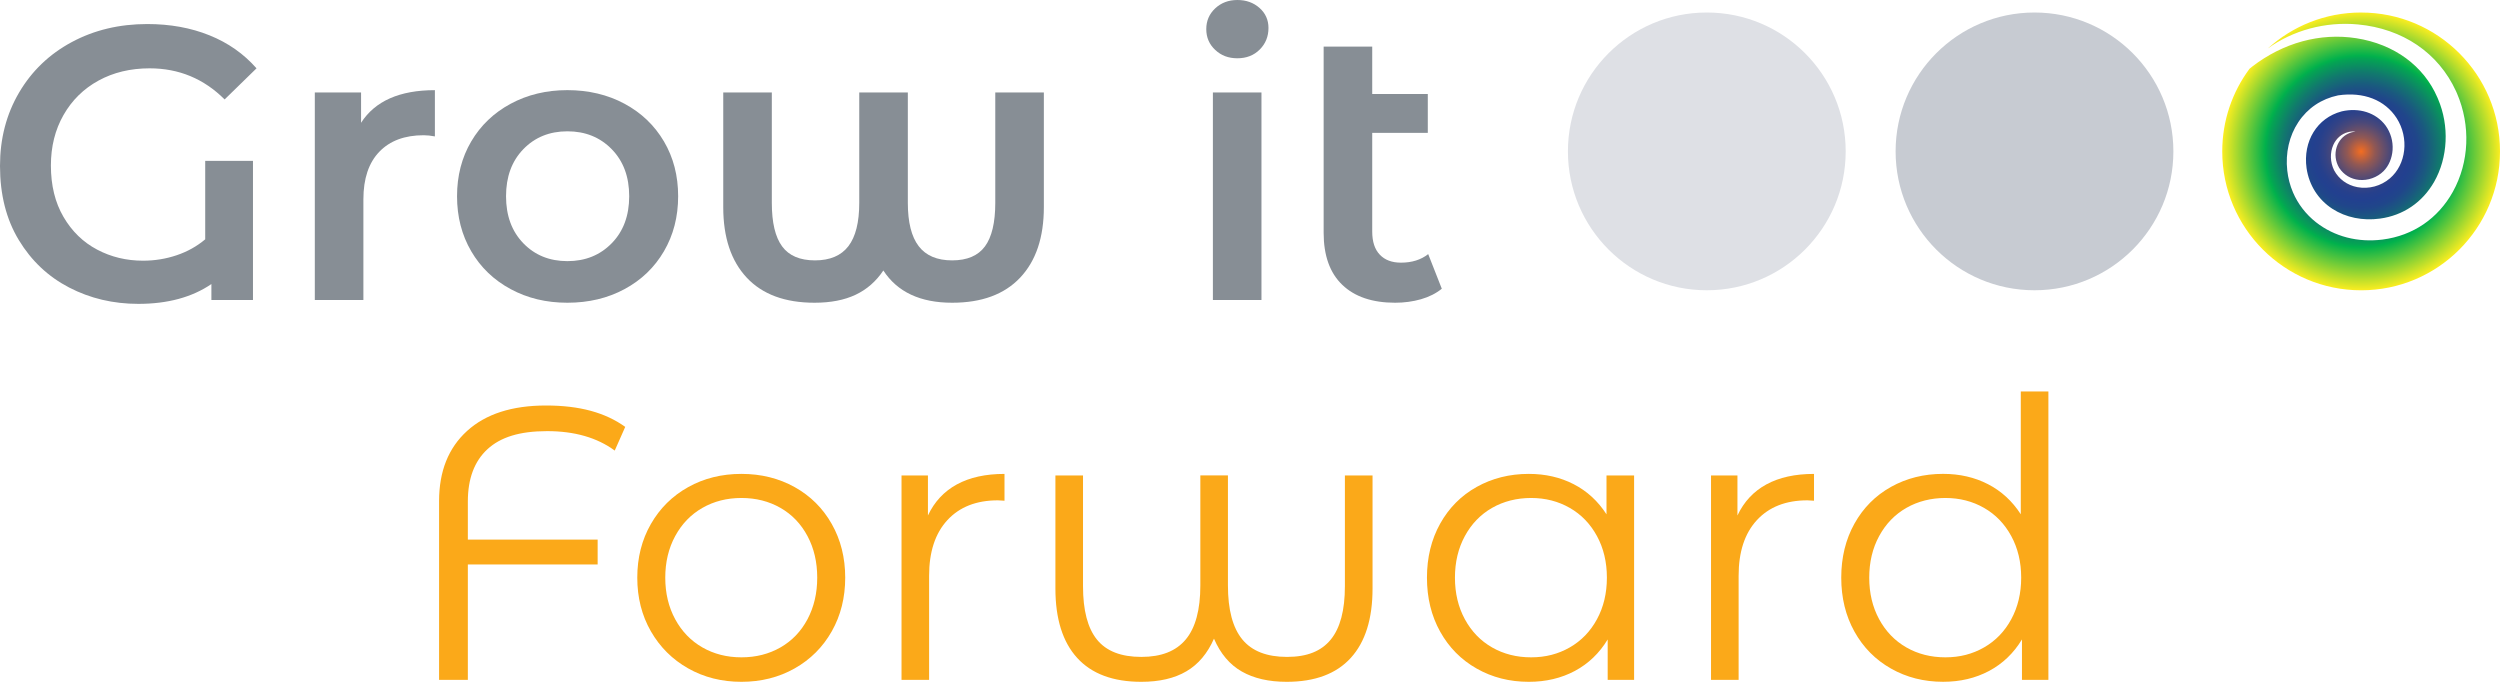
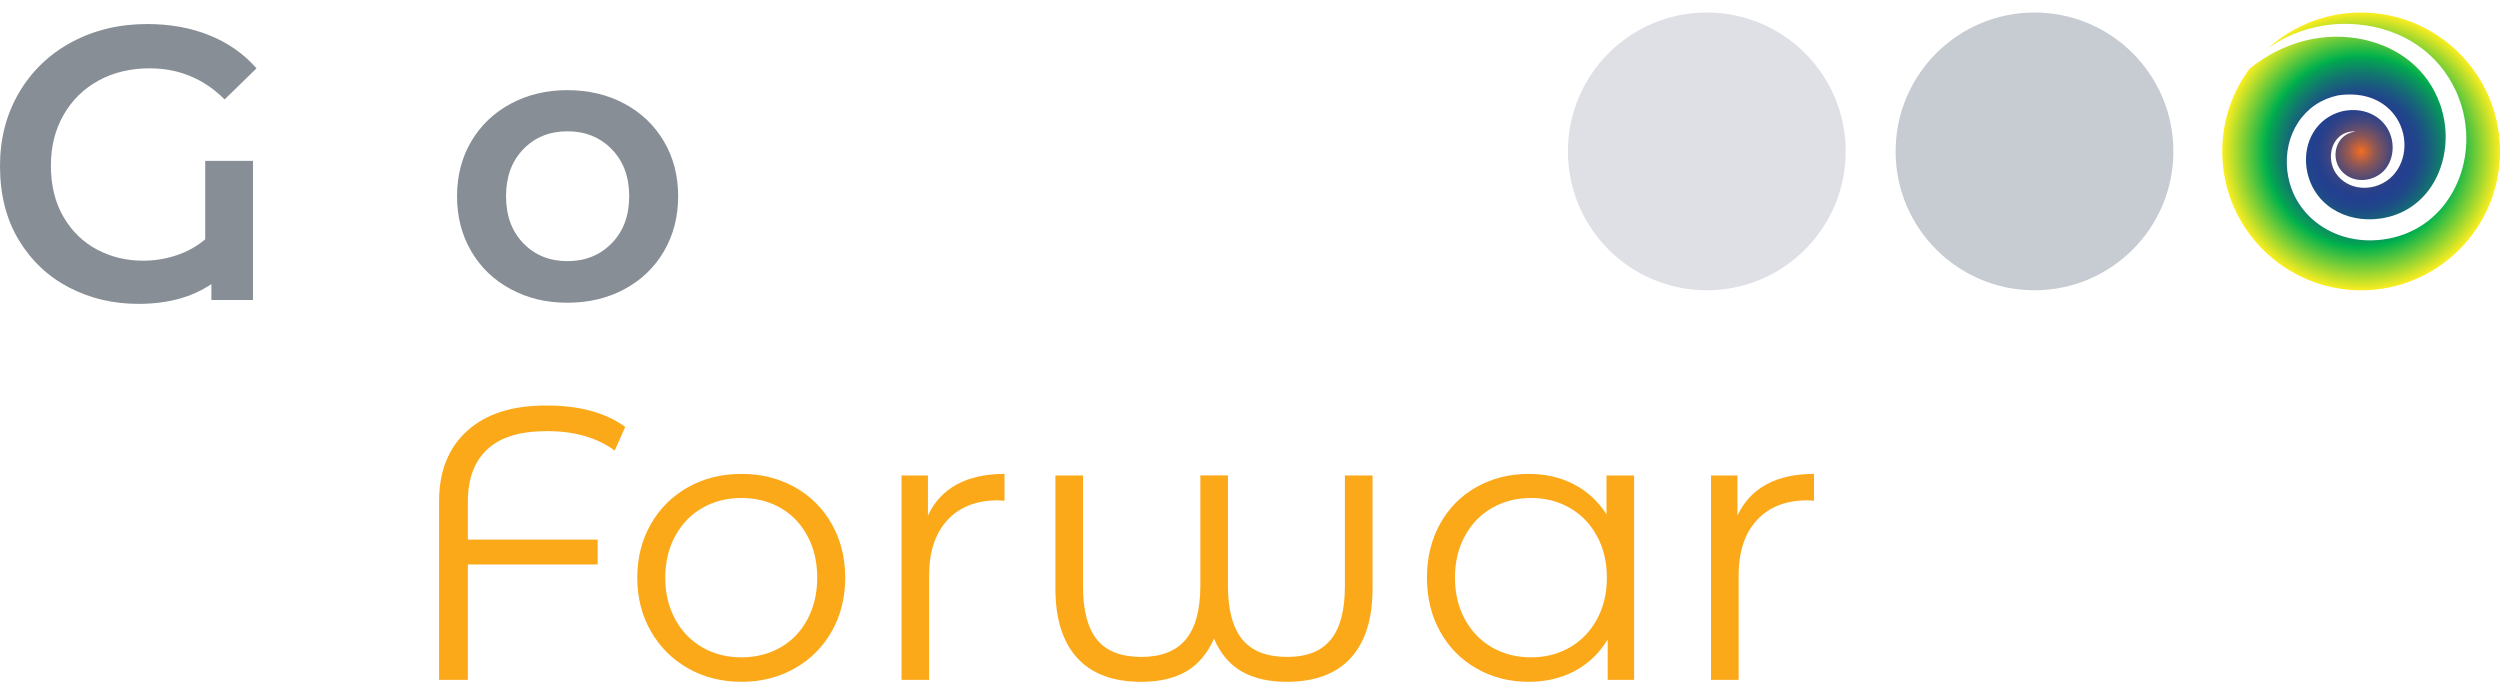
<svg xmlns="http://www.w3.org/2000/svg" width="225" height="62" viewBox="0 0 225 62" fill="none">
  <path d="M18.467 14.478H22.768V26.999H19.026V25.565C17.279 26.755 15.086 27.348 12.451 27.348C10.19 27.348 8.114 26.858 6.225 25.878C4.337 24.899 2.827 23.476 1.697 21.611C0.566 19.747 0 17.519 0 14.93C0 12.482 0.571 10.285 1.714 8.337C2.856 6.391 4.436 4.875 6.455 3.79C8.471 2.706 10.738 2.164 13.257 2.164C15.309 2.164 17.175 2.501 18.852 3.178C20.532 3.854 21.942 4.846 23.086 6.15L20.216 8.949C18.35 7.085 16.1 6.15 13.467 6.15C11.741 6.15 10.207 6.519 8.868 7.252C7.526 7.986 6.477 9.02 5.718 10.348C4.96 11.677 4.581 13.193 4.581 14.895C4.581 16.691 4.96 18.235 5.718 19.529C6.477 20.823 7.484 21.803 8.744 22.466C10.002 23.132 11.38 23.462 12.872 23.462C13.921 23.462 14.93 23.299 15.897 22.973C16.865 22.647 17.722 22.169 18.469 21.539V14.474L18.467 14.478Z" fill="#878E95" />
-   <path d="M39.14 8.114V12.277C38.767 12.206 38.428 12.171 38.126 12.171C36.423 12.171 35.094 12.666 34.14 13.658C33.183 14.65 32.705 16.078 32.705 17.942V27.001H28.333V8.323H32.496V11.051C33.754 9.092 35.969 8.114 39.142 8.114H39.14Z" fill="#878E95" />
  <path d="M45.96 26.021C44.444 25.205 43.26 24.068 42.41 22.612C41.559 21.155 41.134 19.505 41.134 17.662C41.134 15.82 41.559 14.176 42.41 12.73C43.26 11.285 44.444 10.154 45.96 9.337C47.476 8.521 49.177 8.112 51.066 8.112C52.954 8.112 54.691 8.519 56.207 9.337C57.723 10.154 58.906 11.285 59.757 12.73C60.608 14.176 61.033 15.82 61.033 17.662C61.033 19.505 60.608 21.155 59.757 22.612C58.906 24.068 57.723 25.205 56.207 26.021C54.691 26.838 52.976 27.246 51.066 27.246C49.155 27.246 47.476 26.838 45.96 26.021ZM55.054 21.893C56.103 20.82 56.628 19.41 56.628 17.66C56.628 15.91 56.103 14.5 55.054 13.427C54.005 12.354 52.677 11.818 51.068 11.818C49.459 11.818 48.135 12.356 47.099 13.427C46.061 14.5 45.543 15.91 45.543 17.66C45.543 19.41 46.061 20.82 47.099 21.893C48.137 22.966 49.459 23.502 51.068 23.502C52.677 23.502 54.005 22.966 55.054 21.893Z" fill="#878E95" />
-   <path d="M93.947 8.323V18.641C93.947 21.369 93.235 23.484 91.813 24.989C90.39 26.495 88.351 27.246 85.692 27.246C82.825 27.246 80.76 26.279 79.501 24.344C78.849 25.322 78.014 26.052 77 26.53C75.987 27.008 74.757 27.246 73.311 27.246C70.654 27.246 68.618 26.495 67.207 24.989C65.797 23.484 65.092 21.369 65.092 18.641V8.323H69.464V18.257C69.464 20.029 69.772 21.336 70.392 22.175C71.009 23.015 71.996 23.434 73.347 23.434C74.698 23.434 75.702 23.008 76.355 22.158C77.007 21.307 77.333 20.007 77.333 18.257V8.323H81.705V18.257C81.705 20.007 82.031 21.307 82.684 22.158C83.336 23.008 84.339 23.434 85.692 23.434C87.045 23.434 88.03 23.013 88.647 22.175C89.264 21.336 89.575 20.031 89.575 18.257V8.323H93.947Z" fill="#878E95" />
-   <path d="M109.37 4.493C108.834 3.993 108.565 3.369 108.565 2.622C108.565 1.875 108.834 1.254 109.37 0.751C109.905 0.251 110.571 0 111.364 0C112.157 0 112.821 0.24 113.358 0.716C113.894 1.194 114.163 1.794 114.163 2.517C114.163 3.286 113.901 3.934 113.376 4.458C112.852 4.982 112.182 5.245 111.364 5.245C110.547 5.245 109.905 4.994 109.37 4.493ZM109.16 8.323H113.532V27.002H109.16V8.323Z" fill="#878E95" />
-   <path d="M129.761 25.986C129.247 26.404 128.624 26.719 127.89 26.931C127.156 27.14 126.38 27.246 125.565 27.246C123.513 27.246 121.927 26.711 120.807 25.637C119.688 24.564 119.128 23.002 119.128 20.95V4.196H123.5V8.462H128.502V11.959H123.5V20.842C123.5 21.752 123.727 22.447 124.183 22.922C124.637 23.401 125.272 23.639 126.089 23.639C127.068 23.639 127.885 23.383 128.538 22.87L129.761 25.983V25.986Z" fill="#878E95" />
  <path d="M43.871 40.428C42.694 41.513 42.106 43.082 42.106 45.133V48.562H53.788V50.801H42.106V61.189H39.517V45.1C39.517 42.418 40.356 40.314 42.035 38.787C43.715 37.26 46.081 36.495 49.136 36.495C52.19 36.495 54.475 37.136 56.271 38.419L55.326 40.552C53.739 39.386 51.712 38.802 49.239 38.802C46.767 38.802 45.048 39.344 43.871 40.428Z" fill="#FBA919" />
  <path d="M61.937 60.156C60.513 59.351 59.396 58.238 58.578 56.815C57.763 55.393 57.355 53.785 57.355 51.989C57.355 50.193 57.763 48.584 58.578 47.163C59.394 45.741 60.513 44.633 61.937 43.84C63.358 43.046 64.956 42.65 66.728 42.65C68.499 42.65 70.097 43.046 71.521 43.84C72.942 44.633 74.057 45.739 74.861 47.163C75.666 48.586 76.069 50.195 76.069 51.989C76.069 53.783 75.666 55.393 74.861 56.815C74.057 58.238 72.944 59.351 71.521 60.156C70.097 60.96 68.499 61.363 66.728 61.363C64.956 61.363 63.358 60.96 61.937 60.156ZM70.245 58.267C71.283 57.672 72.091 56.828 72.675 55.731C73.257 54.635 73.55 53.388 73.55 51.989C73.55 50.59 73.259 49.342 72.675 48.247C72.091 47.152 71.283 46.306 70.245 45.711C69.207 45.116 68.034 44.818 66.73 44.818C65.425 44.818 64.253 45.116 63.215 45.711C62.177 46.306 61.362 47.15 60.767 48.247C60.172 49.342 59.874 50.59 59.874 51.989C59.874 53.388 60.172 54.635 60.767 55.731C61.362 56.826 62.177 57.672 63.215 58.267C64.253 58.862 65.423 59.16 66.73 59.16C68.037 59.16 69.207 58.862 70.245 58.267Z" fill="#FBA919" />
  <path d="M86.121 43.595C87.276 42.965 88.704 42.652 90.405 42.652V45.065L89.81 45.03C87.876 45.03 86.359 45.625 85.264 46.812C84.167 48.002 83.62 49.668 83.62 51.815V61.189H81.137V42.791H83.514V46.394C84.096 45.157 84.967 44.225 86.119 43.595H86.121Z" fill="#FBA919" />
  <path d="M123.529 42.791V52.969C123.529 55.697 122.877 57.778 121.57 59.212C120.263 60.647 118.34 61.363 115.799 61.363C114.19 61.363 112.844 61.054 111.759 60.435C110.675 59.818 109.842 58.833 109.258 57.48C108.674 58.809 107.848 59.79 106.775 60.418C105.702 61.048 104.348 61.363 102.718 61.363C100.177 61.363 98.253 60.647 96.946 59.212C95.64 57.778 94.987 55.697 94.987 52.969V42.791H97.471V52.758C97.471 54.926 97.889 56.53 98.729 57.566C99.569 58.604 100.898 59.122 102.716 59.122C104.534 59.122 105.847 58.597 106.72 57.548C107.594 56.499 108.031 54.88 108.031 52.687V42.788H110.514V52.687C110.514 54.88 110.946 56.499 111.808 57.548C112.669 58.597 114.012 59.122 115.83 59.122C117.648 59.122 118.912 58.604 119.765 57.566C120.616 56.528 121.041 54.926 121.041 52.758V42.791H123.525H123.529Z" fill="#FBA919" />
  <path d="M147.069 42.791V61.189H144.691V57.551C143.944 58.787 142.959 59.73 141.736 60.385C140.511 61.037 139.131 61.363 137.591 61.363C135.865 61.363 134.303 60.967 132.904 60.173C131.504 59.38 130.409 58.274 129.616 56.85C128.822 55.429 128.426 53.807 128.426 51.989C128.426 50.171 128.822 48.549 129.616 47.127C130.409 45.706 131.504 44.604 132.904 43.822C134.303 43.042 135.865 42.65 137.591 42.65C139.083 42.65 140.429 42.958 141.63 43.577C142.831 44.194 143.816 45.098 144.585 46.288V42.791H147.069ZM141.28 58.267C142.318 57.672 143.133 56.828 143.728 55.731C144.323 54.635 144.62 53.388 144.62 51.989C144.62 50.59 144.323 49.342 143.728 48.247C143.133 47.152 142.318 46.306 141.28 45.711C140.242 45.116 139.083 44.818 137.8 44.818C136.518 44.818 135.323 45.116 134.285 45.711C133.247 46.306 132.432 47.15 131.837 48.247C131.242 49.342 130.945 50.59 130.945 51.989C130.945 53.388 131.242 54.635 131.837 55.731C132.432 56.826 133.247 57.672 134.285 58.267C135.323 58.862 136.493 59.16 137.8 59.16C139.107 59.16 140.242 58.862 141.28 58.267Z" fill="#FBA919" />
  <path d="M158.977 43.595C160.132 42.965 161.56 42.652 163.261 42.652V45.065L162.666 45.03C160.731 45.03 159.215 45.625 158.12 46.812C157.022 48.002 156.476 49.668 156.476 51.815V61.189H153.992V42.791H156.37V46.394C156.952 45.157 157.822 44.225 158.975 43.595H158.977Z" fill="#FBA919" />
-   <path d="M184.355 35.234V61.187H181.977V57.549C181.23 58.785 180.245 59.728 179.022 60.383C177.797 61.035 176.417 61.361 174.877 61.361C173.151 61.361 171.589 60.964 170.19 60.171C168.79 59.378 167.695 58.272 166.902 56.848C166.109 55.426 165.712 53.805 165.712 51.987C165.712 50.169 166.109 48.547 166.902 47.125C167.695 45.704 168.79 44.602 170.19 43.82C171.589 43.04 173.151 42.648 174.877 42.648C176.369 42.648 177.715 42.956 178.916 43.575C180.117 44.192 181.102 45.096 181.871 46.286V35.234H184.355ZM178.566 58.267C179.604 57.672 180.419 56.828 181.014 55.731C181.609 54.635 181.907 53.388 181.907 51.989C181.907 50.59 181.609 49.342 181.014 48.247C180.419 47.152 179.604 46.306 178.566 45.711C177.528 45.116 176.369 44.818 175.086 44.818C173.804 44.818 172.609 45.116 171.571 45.711C170.534 46.306 169.718 47.15 169.123 48.247C168.528 49.342 168.231 50.59 168.231 51.989C168.231 53.388 168.528 54.635 169.123 55.731C169.718 56.826 170.534 57.672 171.571 58.267C172.609 58.862 173.78 59.16 175.086 59.16C176.393 59.16 177.528 58.862 178.566 58.267Z" fill="#FBA919" />
  <path d="M153.612 26.124C160.516 26.124 166.112 20.528 166.112 13.625C166.112 6.722 160.516 1.126 153.612 1.126C146.709 1.126 141.113 6.722 141.113 13.625C141.113 20.528 146.709 26.124 153.612 26.124Z" fill="#DEE0E5" />
  <path d="M183.105 26.124C190.008 26.124 195.604 20.528 195.604 13.625C195.604 6.722 190.008 1.126 183.105 1.126C176.202 1.126 170.605 6.722 170.605 13.625C170.605 20.528 176.202 26.124 183.105 26.124Z" fill="#C7CBD2" />
  <path d="M212.497 1.126C209.266 1.126 206.32 2.351 204.103 4.365C206.34 2.735 209.284 1.921 212.217 2.199C216.241 2.574 219.456 4.758 221.036 8.195C221.069 8.266 221.1 8.339 221.131 8.409C222.371 11.296 222.235 14.601 220.763 17.252C219.416 19.676 217.173 21.206 214.447 21.558C212.215 21.847 210.084 21.294 208.44 20.003C207.534 19.291 206.818 18.363 206.371 17.321C206.102 16.695 205.928 16.029 205.853 15.342C205.679 13.768 206.031 12.224 206.849 10.994C207.686 9.731 208.925 8.898 210.427 8.583C212.717 8.244 214.639 8.991 215.699 10.633C216.834 12.411 216.567 14.793 215.088 16.056C214.284 16.743 213.191 17.039 212.162 16.843C211.243 16.668 210.5 16.128 210.068 15.322C209.709 14.588 209.685 13.733 210.004 13.03C210.269 12.451 210.736 12.047 211.322 11.893C211.549 11.834 211.778 11.818 211.996 11.838C211.776 11.867 211.558 11.928 211.346 12.027C210.859 12.246 210.478 12.686 210.302 13.235C210.106 13.848 210.183 14.524 210.518 15.093L210.535 15.121C210.948 15.739 211.578 16.117 212.314 16.19C213.112 16.27 213.958 15.965 214.52 15.401C214.989 14.932 215.284 14.236 215.333 13.491C215.384 12.704 215.157 11.924 214.694 11.289C213.834 10.143 212.325 9.659 210.749 10.024L210.736 10.029C208.543 10.611 207.252 12.713 207.591 15.139C207.816 16.673 208.643 17.971 209.921 18.797C211.126 19.575 212.644 19.888 214.196 19.674C216.287 19.392 218.019 18.215 219.077 16.36C220.318 14.178 220.452 11.327 219.427 8.92C219.407 8.874 219.39 8.828 219.37 8.784C218.138 5.921 215.478 3.973 212.069 3.44C208.814 2.933 205.485 3.843 202.688 6C202.611 6.06 202.534 6.126 202.457 6.188C200.914 8.266 200.002 10.84 200.002 13.627C200.002 20.531 205.599 26.127 212.501 26.127C219.403 26.127 225 20.529 225 13.627C225 6.725 219.403 1.128 212.501 1.128L212.497 1.126Z" fill="url(#paint0_radial_325_149)" />
  <defs>
    <radialGradient id="paint0_radial_325_149" cx="0" cy="0" r="1" gradientUnits="userSpaceOnUse" gradientTransform="translate(212.497 13.625) scale(12.499 12.499)">
      <stop stop-color="#F36D21" />
      <stop offset="0.05" stop-color="#C3623A" />
      <stop offset="0.1" stop-color="#925853" />
      <stop offset="0.16" stop-color="#694F69" />
      <stop offset="0.21" stop-color="#4A4879" />
      <stop offset="0.26" stop-color="#344385" />
      <stop offset="0.31" stop-color="#26408C" />
      <stop offset="0.35" stop-color="#22408F" />
      <stop offset="0.41" stop-color="#20468A" />
      <stop offset="0.48" stop-color="#1A597F" />
      <stop offset="0.57" stop-color="#11796D" />
      <stop offset="0.67" stop-color="#04A453" />
      <stop offset="0.69" stop-color="#01B14C" />
      <stop offset="1" stop-color="#FAED20" />
    </radialGradient>
  </defs>
</svg>